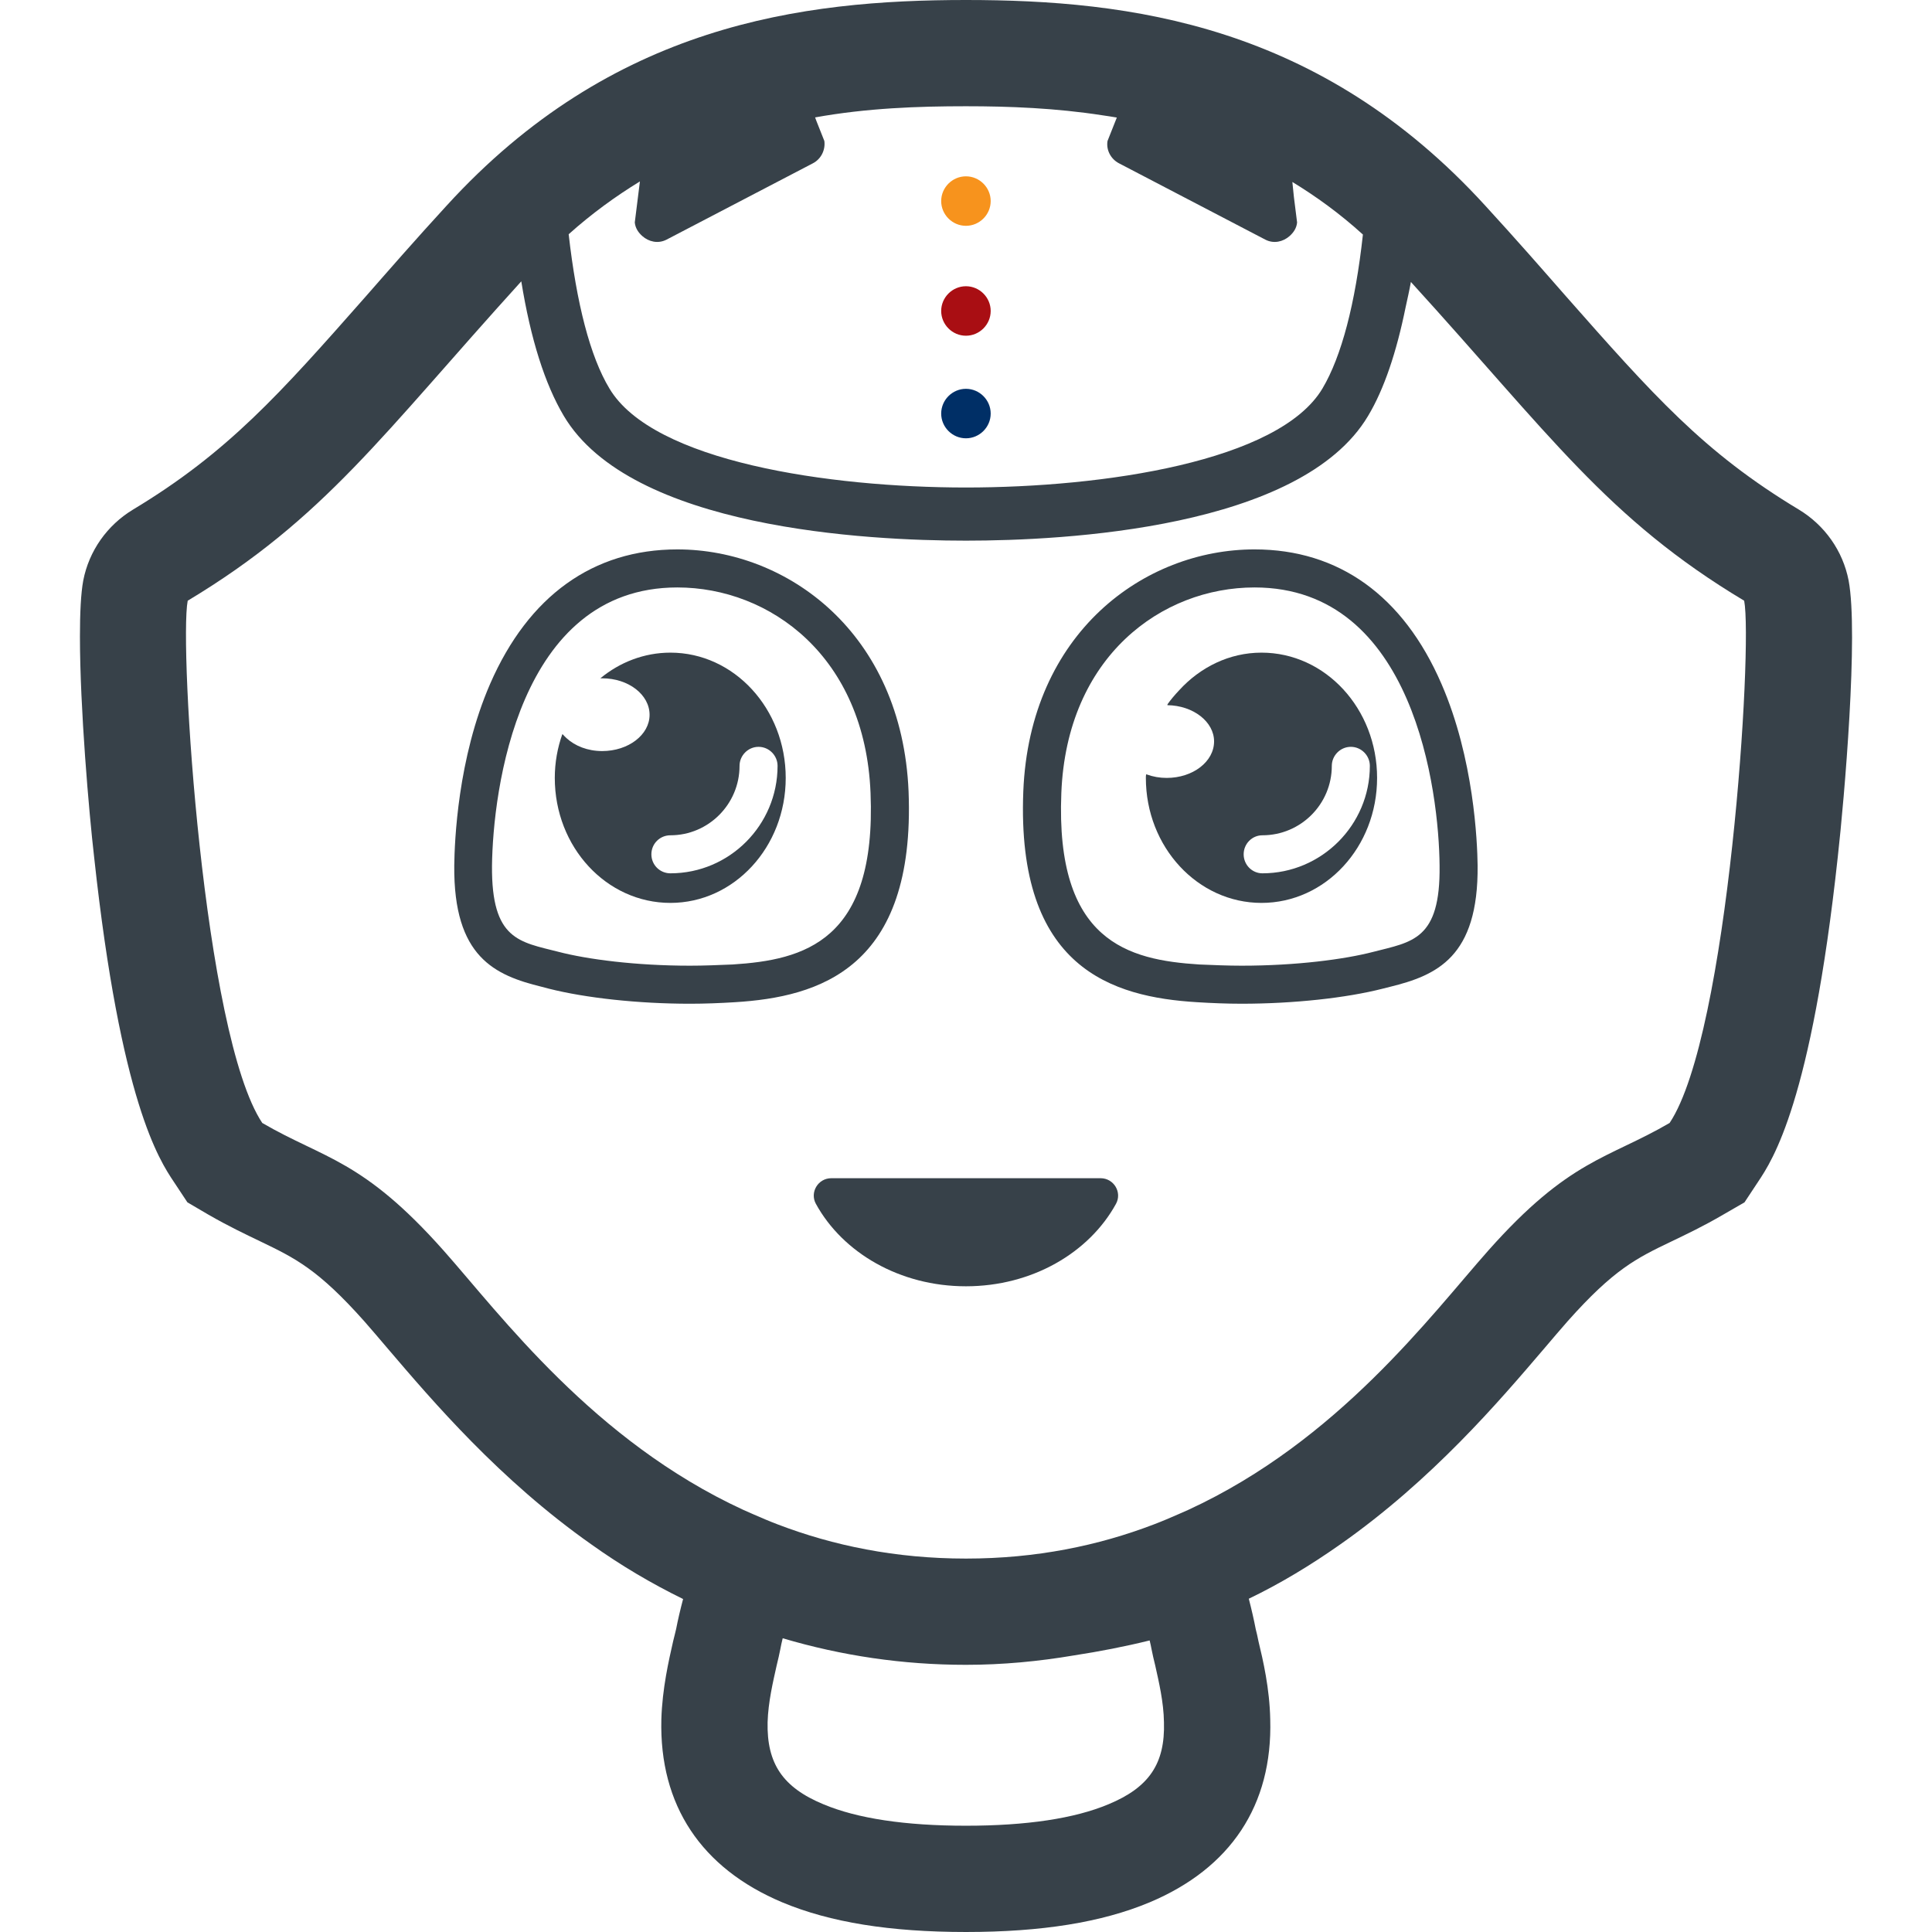
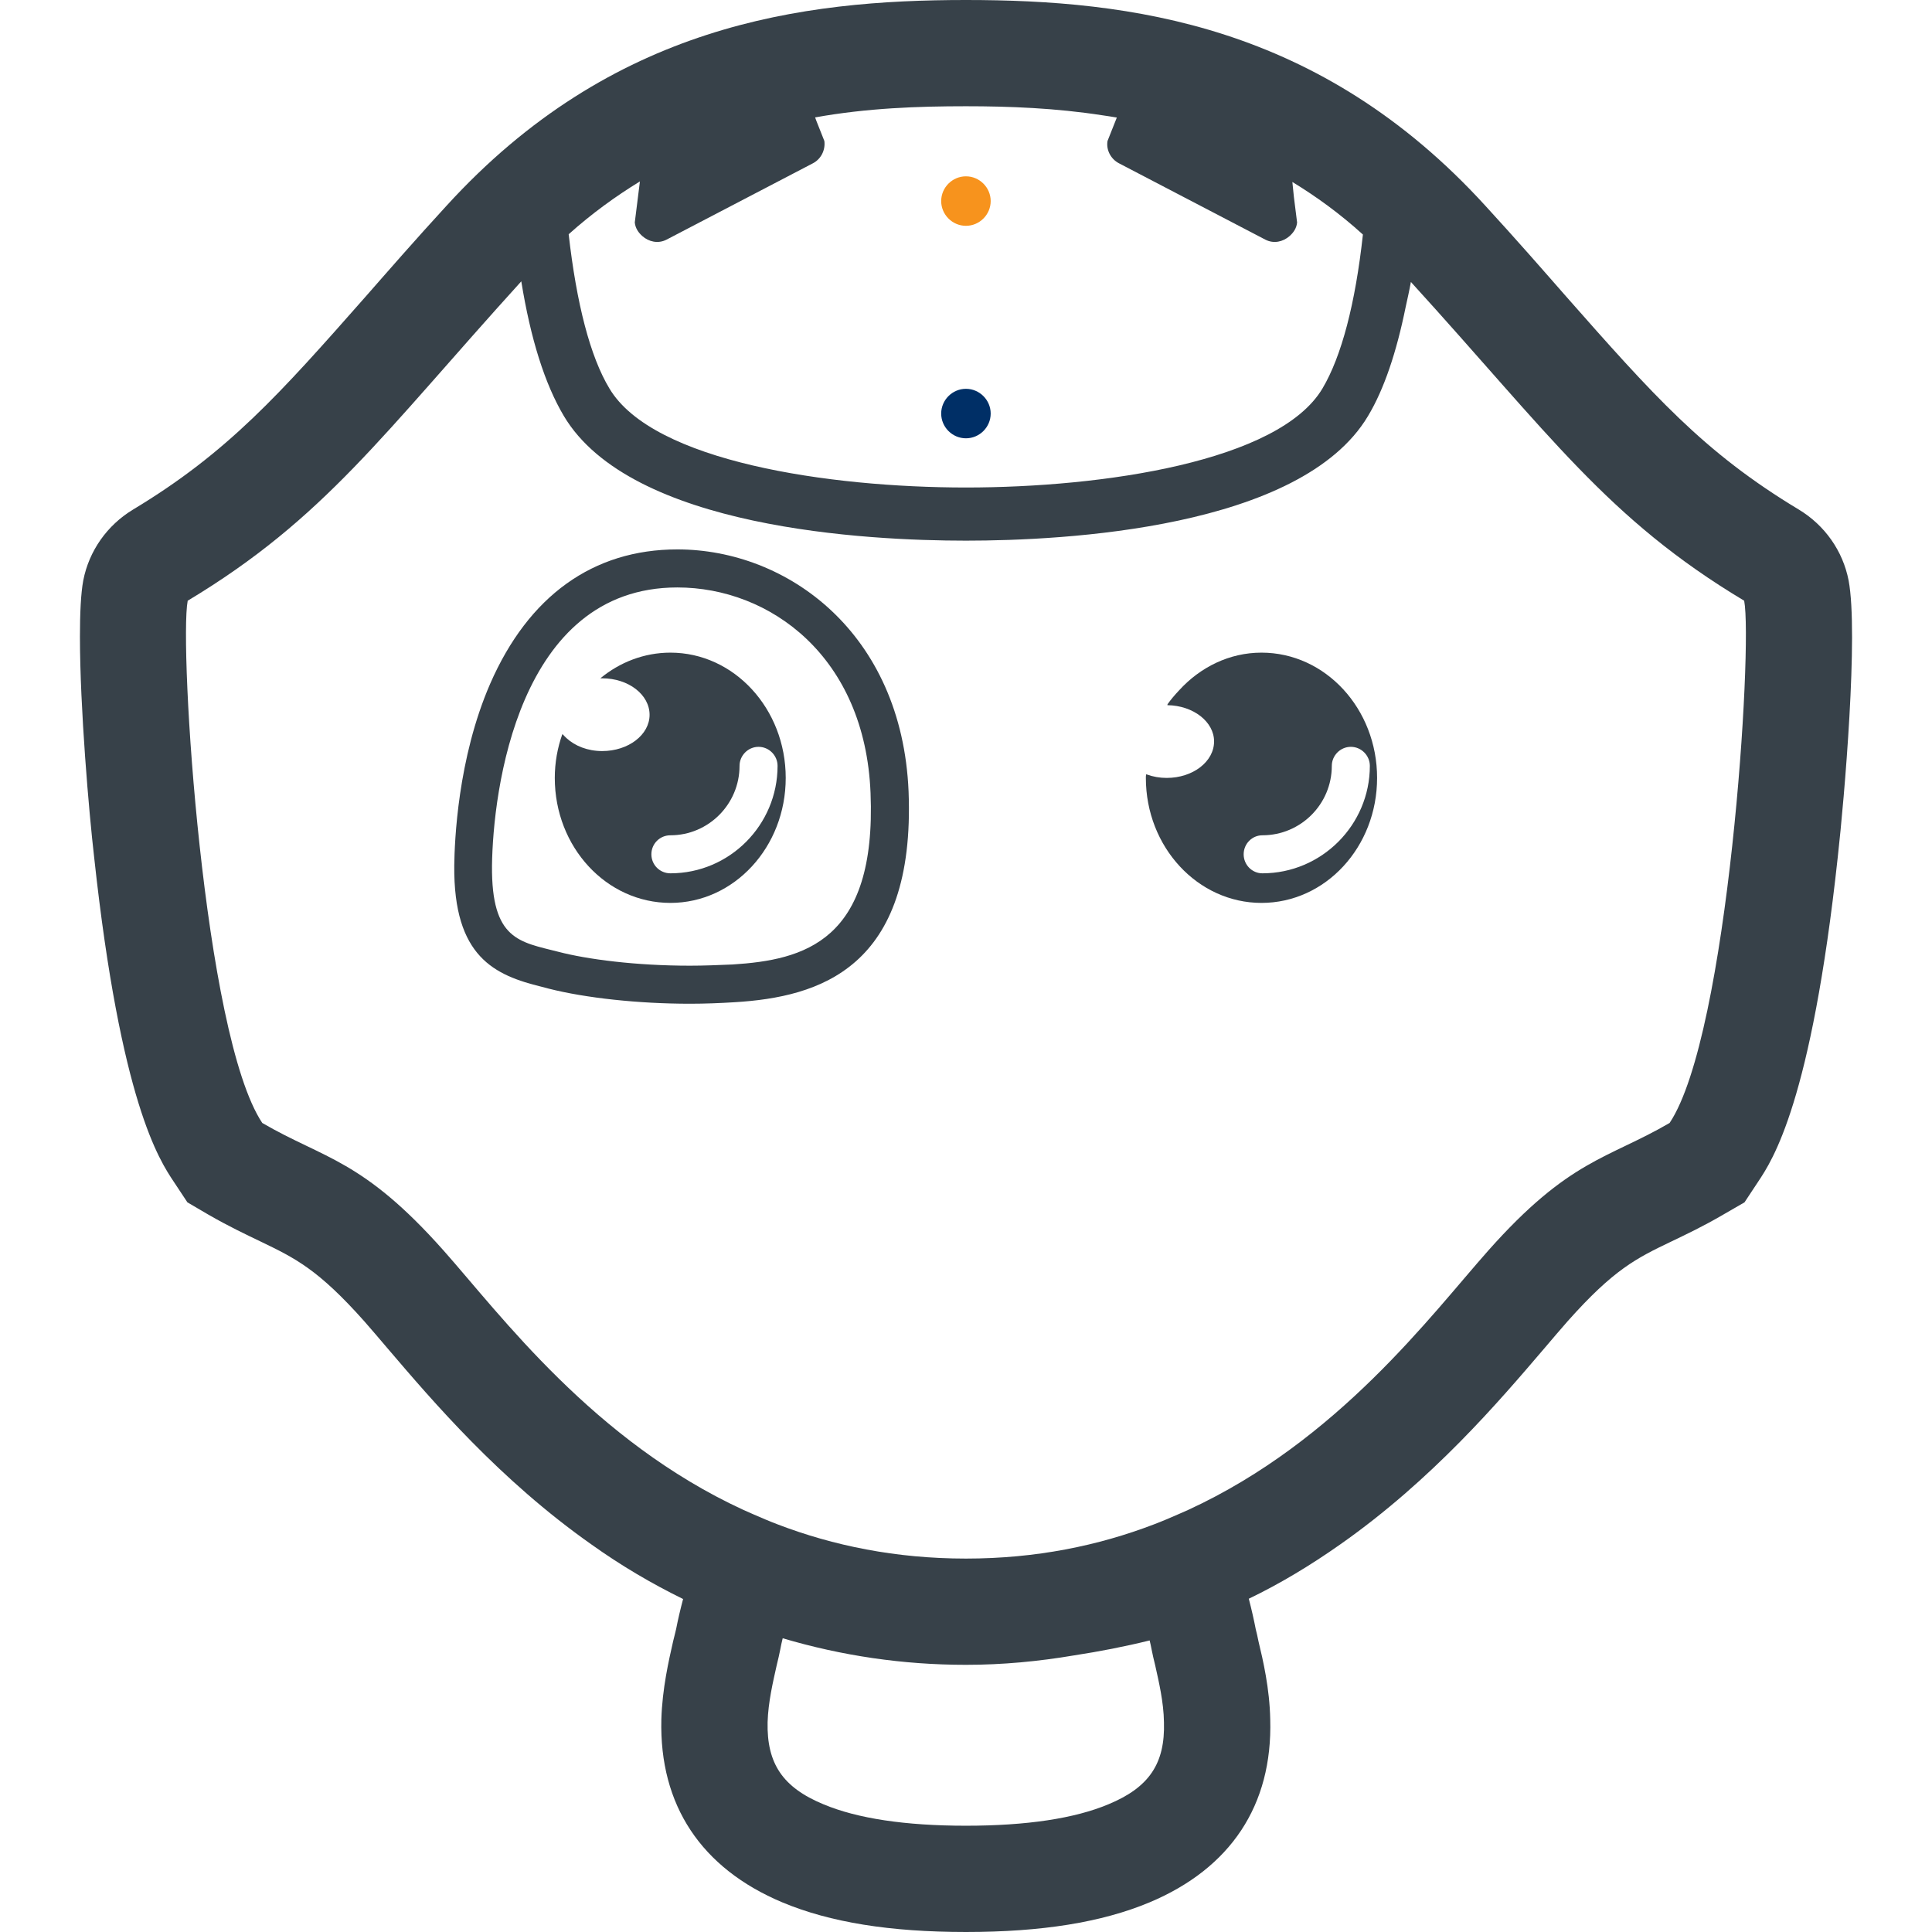
<svg xmlns="http://www.w3.org/2000/svg" width="100%" height="100%" viewBox="0 0 512 512" version="1.1" xml:space="preserve" style="fill-rule:evenodd;clip-rule:evenodd;stroke-linejoin:round;stroke-miterlimit:2;">
  <g>
-     <path d="M291.666,312.238L220.306,312.238C216.783,312.238 214.544,316 216.224,319.039C223.345,332 238.462,340.879 255.986,340.879C273.505,340.879 288.623,332 295.744,319.039C297.423,316 295.185,312.238 291.666,312.238Z" style="fill:rgb(55,65,73);fill-rule:nonzero;" />
    <path d="M249.423,109.598C249.423,113.196 252.384,116.156 255.985,116.156C259.583,116.156 262.543,113.195 262.543,109.598C262.543,106 259.582,103.04 255.985,103.04C252.384,103.039 249.423,106 249.423,109.598Z" style="fill:rgb(0,47,102);fill-rule:nonzero;" />
    <g transform="matrix(1,0,0,1,0,-27.185)">
-       <path d="M249.423,109.598C249.423,113.196 252.384,116.156 255.985,116.156C259.583,116.156 262.543,113.195 262.543,109.598C262.543,106 259.582,103.04 255.985,103.04C252.384,103.039 249.423,106 249.423,109.598Z" style="fill:rgb(169,14,19);fill-rule:nonzero;" />
-     </g>
+       </g>
    <g transform="matrix(1,0,0,1,0,-56.312)">
      <path d="M249.423,109.598C249.423,113.196 252.384,116.156 255.985,116.156C259.583,116.156 262.543,113.195 262.543,109.598C262.543,106 259.582,103.04 255.985,103.04C252.384,103.039 249.423,106 249.423,109.598Z" style="fill:rgb(247,147,29);fill-rule:nonzero;" />
    </g>
    <path d="M177.666,172.957C170.704,172.957 164.224,175.516 159.103,179.758L159.584,179.758C166.545,179.758 172.146,184.079 172.146,189.438C172.146,194.719 166.544,199.04 159.584,199.04C155.736,199.04 152.377,197.692 150.115,195.602C149.799,195.274 149.428,194.981 149.173,194.614C149.166,194.637 149.166,194.66 149.154,194.684C149.119,194.642 149.06,194.606 149.025,194.559C147.743,198.157 147.025,202.079 147.025,206.157C147.025,224.478 160.704,239.279 177.666,239.279C194.544,239.279 208.224,224.478 208.224,206.157C208.224,187.836 194.544,172.957 177.666,172.957ZM177.666,231.438C174.865,231.438 172.623,229.196 172.623,226.399C172.623,223.598 174.865,221.36 177.666,221.36C187.744,221.36 195.986,213.118 195.986,202.958C195.986,200.24 198.224,197.919 201.025,197.919C203.826,197.919 206.064,200.24 206.064,202.958C206.064,218.637 193.345,231.438 177.666,231.438Z" style="fill:rgb(55,65,73);fill-rule:nonzero;" />
    <path d="M240.783,209.758C239.025,167.68 208.623,145.598 179.505,145.598C157.185,145.598 140.064,157.918 129.903,181.196C121.263,201.04 120.462,223.118 120.384,229.36C120.146,253.681 131.185,258.478 143.583,261.517C144.224,261.681 144.865,261.837 145.423,262.001C155.185,264.478 169.185,266.001 182.865,266.001C186.865,266.001 190.865,265.837 194.704,265.599C217.103,264.238 242.623,256.637 240.783,209.758ZM194.146,255.598C190.306,255.758 186.544,255.918 182.865,255.918C168.463,255.918 155.666,254.239 147.986,252.239C137.666,249.598 130.224,249.117 130.384,229.438C130.622,209.836 137.185,155.68 179.505,155.68C203.986,155.68 229.263,173.918 230.704,210.156C232.306,249.516 213.025,254.398 194.146,255.598Z" style="fill:rgb(55,65,73);fill-rule:nonzero;" />
    <path d="M334.306,172.957C325.775,172.957 318.056,176.82 312.47,182.953C311.357,184.133 310.295,185.367 309.345,186.719C309.384,186.719 309.419,186.727 309.459,186.727C309.424,186.782 309.381,186.825 309.345,186.88C316.224,186.958 321.743,191.278 321.743,196.478C321.743,201.837 316.145,206.157 309.185,206.157C307.341,206.157 305.579,205.845 303.955,205.255C303.939,205.248 303.916,205.248 303.901,205.236L303.901,205.24C303.85,205.224 303.795,205.217 303.744,205.197C303.666,205.518 303.666,205.838 303.666,206.158C303.666,224.479 317.424,239.28 334.306,239.28C351.264,239.28 364.943,224.479 364.943,206.158C364.943,187.836 351.263,172.957 334.306,172.957ZM334.544,231.438C331.826,231.438 329.583,229.196 329.583,226.399C329.583,223.598 331.825,221.36 334.544,221.36C344.704,221.36 352.942,213.118 352.942,202.958C352.942,200.24 355.184,197.919 357.985,197.919C360.782,197.919 363.024,200.24 363.024,202.958C363.025,218.637 350.224,231.438 334.544,231.438Z" style="fill:rgb(55,65,73);fill-rule:nonzero;" />
-     <path d="M368.384,261.516C380.704,258.477 391.826,253.68 391.583,229.359C391.505,223.117 390.622,201.039 381.985,181.195C371.903,157.917 354.782,145.597 332.462,145.597C303.263,145.597 272.864,167.679 271.184,209.757C269.344,256.636 294.782,264.238 317.262,265.597C321.101,265.835 325.101,265.999 329.024,265.999C342.782,265.999 356.782,264.476 366.462,261.999C367.103,261.836 367.743,261.68 368.384,261.516ZM329.025,255.918C325.423,255.918 321.666,255.758 317.826,255.598C298.943,254.399 279.666,249.516 281.264,210.156C282.705,173.918 307.904,155.68 332.463,155.68C374.783,155.68 381.345,209.836 381.505,229.438C381.743,249.117 374.224,249.598 363.986,252.239C356.306,254.238 343.505,255.918 329.025,255.918Z" style="fill:rgb(55,65,73);fill-rule:nonzero;" />
    <path d="M489.903,153.836C488.384,146 483.583,139.195 476.704,135.039C464.064,127.437 454.384,119.836 444.942,110.797C435.583,101.836 426.462,91.516 415.102,78.637C408.864,71.516 401.743,63.359 393.665,54.559C349.826,6.477 299.505,0 255.986,0C212.463,0 162.146,6.477 118.306,54.558C110.224,63.359 103.103,71.516 96.865,78.636C74.146,104.398 60.384,119.917 35.263,135.038C28.384,139.194 23.583,145.999 22.064,153.835C21.423,157.277 21.185,162.557 21.185,168.717C21.185,187.596 23.583,215.358 24.943,227.115C31.986,292.077 42.225,307.436 46.065,313.193L49.667,318.635L55.265,321.916C60.546,324.955 65.104,327.115 69.104,329.038C78.226,333.436 84.307,336.397 96.546,350.155C98.386,352.237 100.546,354.796 102.867,357.515C114.625,371.277 132.386,392.155 156.706,409.277C164.546,414.879 172.706,419.679 181.027,423.757C180.308,426.476 179.668,429.195 179.187,431.679C178.945,432.636 178.706,433.757 178.386,434.956C177.265,439.917 175.507,447.437 175.265,455.679C174.706,478.397 185.827,495.116 207.347,504.155C219.988,509.437 235.828,511.999 255.988,511.999C276.066,511.999 291.988,509.437 304.625,504.155C326.148,495.116 337.266,478.397 336.625,455.679C336.465,447.437 334.707,439.917 333.507,434.956C333.265,433.757 333.027,432.636 332.785,431.757C332.308,429.277 331.668,426.476 330.945,423.679C339.266,419.679 347.347,414.796 355.187,409.277C379.585,392.155 397.347,371.277 409.105,357.515C411.426,354.796 413.586,352.237 415.426,350.155C427.668,336.397 433.668,333.437 442.868,329.038C446.868,327.116 451.426,324.956 456.626,321.916L462.309,318.635L465.907,313.193C469.747,307.435 479.989,292.076 487.029,227.115C488.783,211.516 492.544,167.836 489.903,153.836ZM312.295,401.282C310.146,402.223 307.982,403.152 305.744,404C291.103,409.598 274.623,413.039 255.986,413.039C237.345,413.039 220.783,409.597 206.146,404C203.904,403.152 201.74,402.218 199.584,401.278C198.702,400.891 197.814,400.512 196.947,400.114C157.291,381.817 132.689,348.477 117.584,331.438C96.065,307.196 85.986,307.196 69.506,297.598C53.904,274.239 47.424,171.117 49.744,159.196C86.065,137.36 101.346,115.118 138.146,74.559C140.623,89.837 144.384,101.758 149.424,110.239C167.186,140.079 229.826,143.278 255.986,143.278C282.064,143.278 344.783,140.079 362.544,110.239C366.798,103.149 370.083,93.352 372.513,81.376C372.986,79.192 373.478,77.067 373.903,74.723C410.724,115.149 425.931,137.453 462.224,159.196C464.544,171.118 458.064,274.239 442.462,297.598C425.985,307.196 415.903,307.196 394.384,331.438C379.208,348.548 354.602,381.824 314.95,400.11C314.079,400.512 313.185,400.894 312.295,401.282ZM293.743,478.156C284.782,481.918 272.064,483.836 255.985,483.836C239.903,483.836 227.184,481.918 218.223,478.156C207.422,473.68 203.184,467.359 203.422,456.398C203.582,451.039 204.864,445.68 205.824,441.359C206.222,439.757 206.542,438.32 206.781,437.117C206.941,436.156 207.183,435.195 207.422,434.156C223.101,438.797 239.262,441.195 255.984,441.195C265.706,441.195 275.25,440.289 284.617,438.699C291.343,437.664 298.035,436.375 304.667,434.734C304.859,435.547 305.054,436.344 305.183,437.116C305.421,438.319 305.741,439.757 306.144,441.358C307.101,445.679 308.382,451.038 308.461,456.397C308.783,467.359 304.544,473.68 293.743,478.156ZM295.97,31.152L293.505,37.359C293.103,39.757 294.384,42.156 296.544,43.277L335.345,63.515C337.583,64.659 340.025,64.073 341.728,62.577C341.751,62.557 341.774,62.538 341.798,62.518C342.798,61.612 343.599,60.468 343.743,58.956L342.896,52.198L342.49,48.225C348.771,52.053 355.06,56.588 361.185,62.155C359.185,80.476 355.505,94.476 350.463,102.956C338.943,122.319 292.385,129.194 255.986,129.194C219.584,129.194 173.025,122.319 161.505,102.956C156.384,94.476 152.783,80.398 150.704,62.078C156.865,56.558 163.185,52 169.583,48.078L168.224,58.956C168.372,60.472 169.177,61.62 170.181,62.526C170.197,62.538 170.212,62.553 170.224,62.565C171.927,64.069 174.38,64.663 176.622,63.515L215.423,43.277C217.583,42.155 218.782,39.757 218.462,37.359L216.34,32.012L216.012,31.114C229.762,28.637 243.27,28.156 255.985,28.156C267.532,28.156 279.755,28.633 292.2,30.562C293.463,30.77 294.697,30.906 295.97,31.152Z" style="fill:rgb(55,65,73);fill-rule:nonzero;" />
  </g>
</svg>